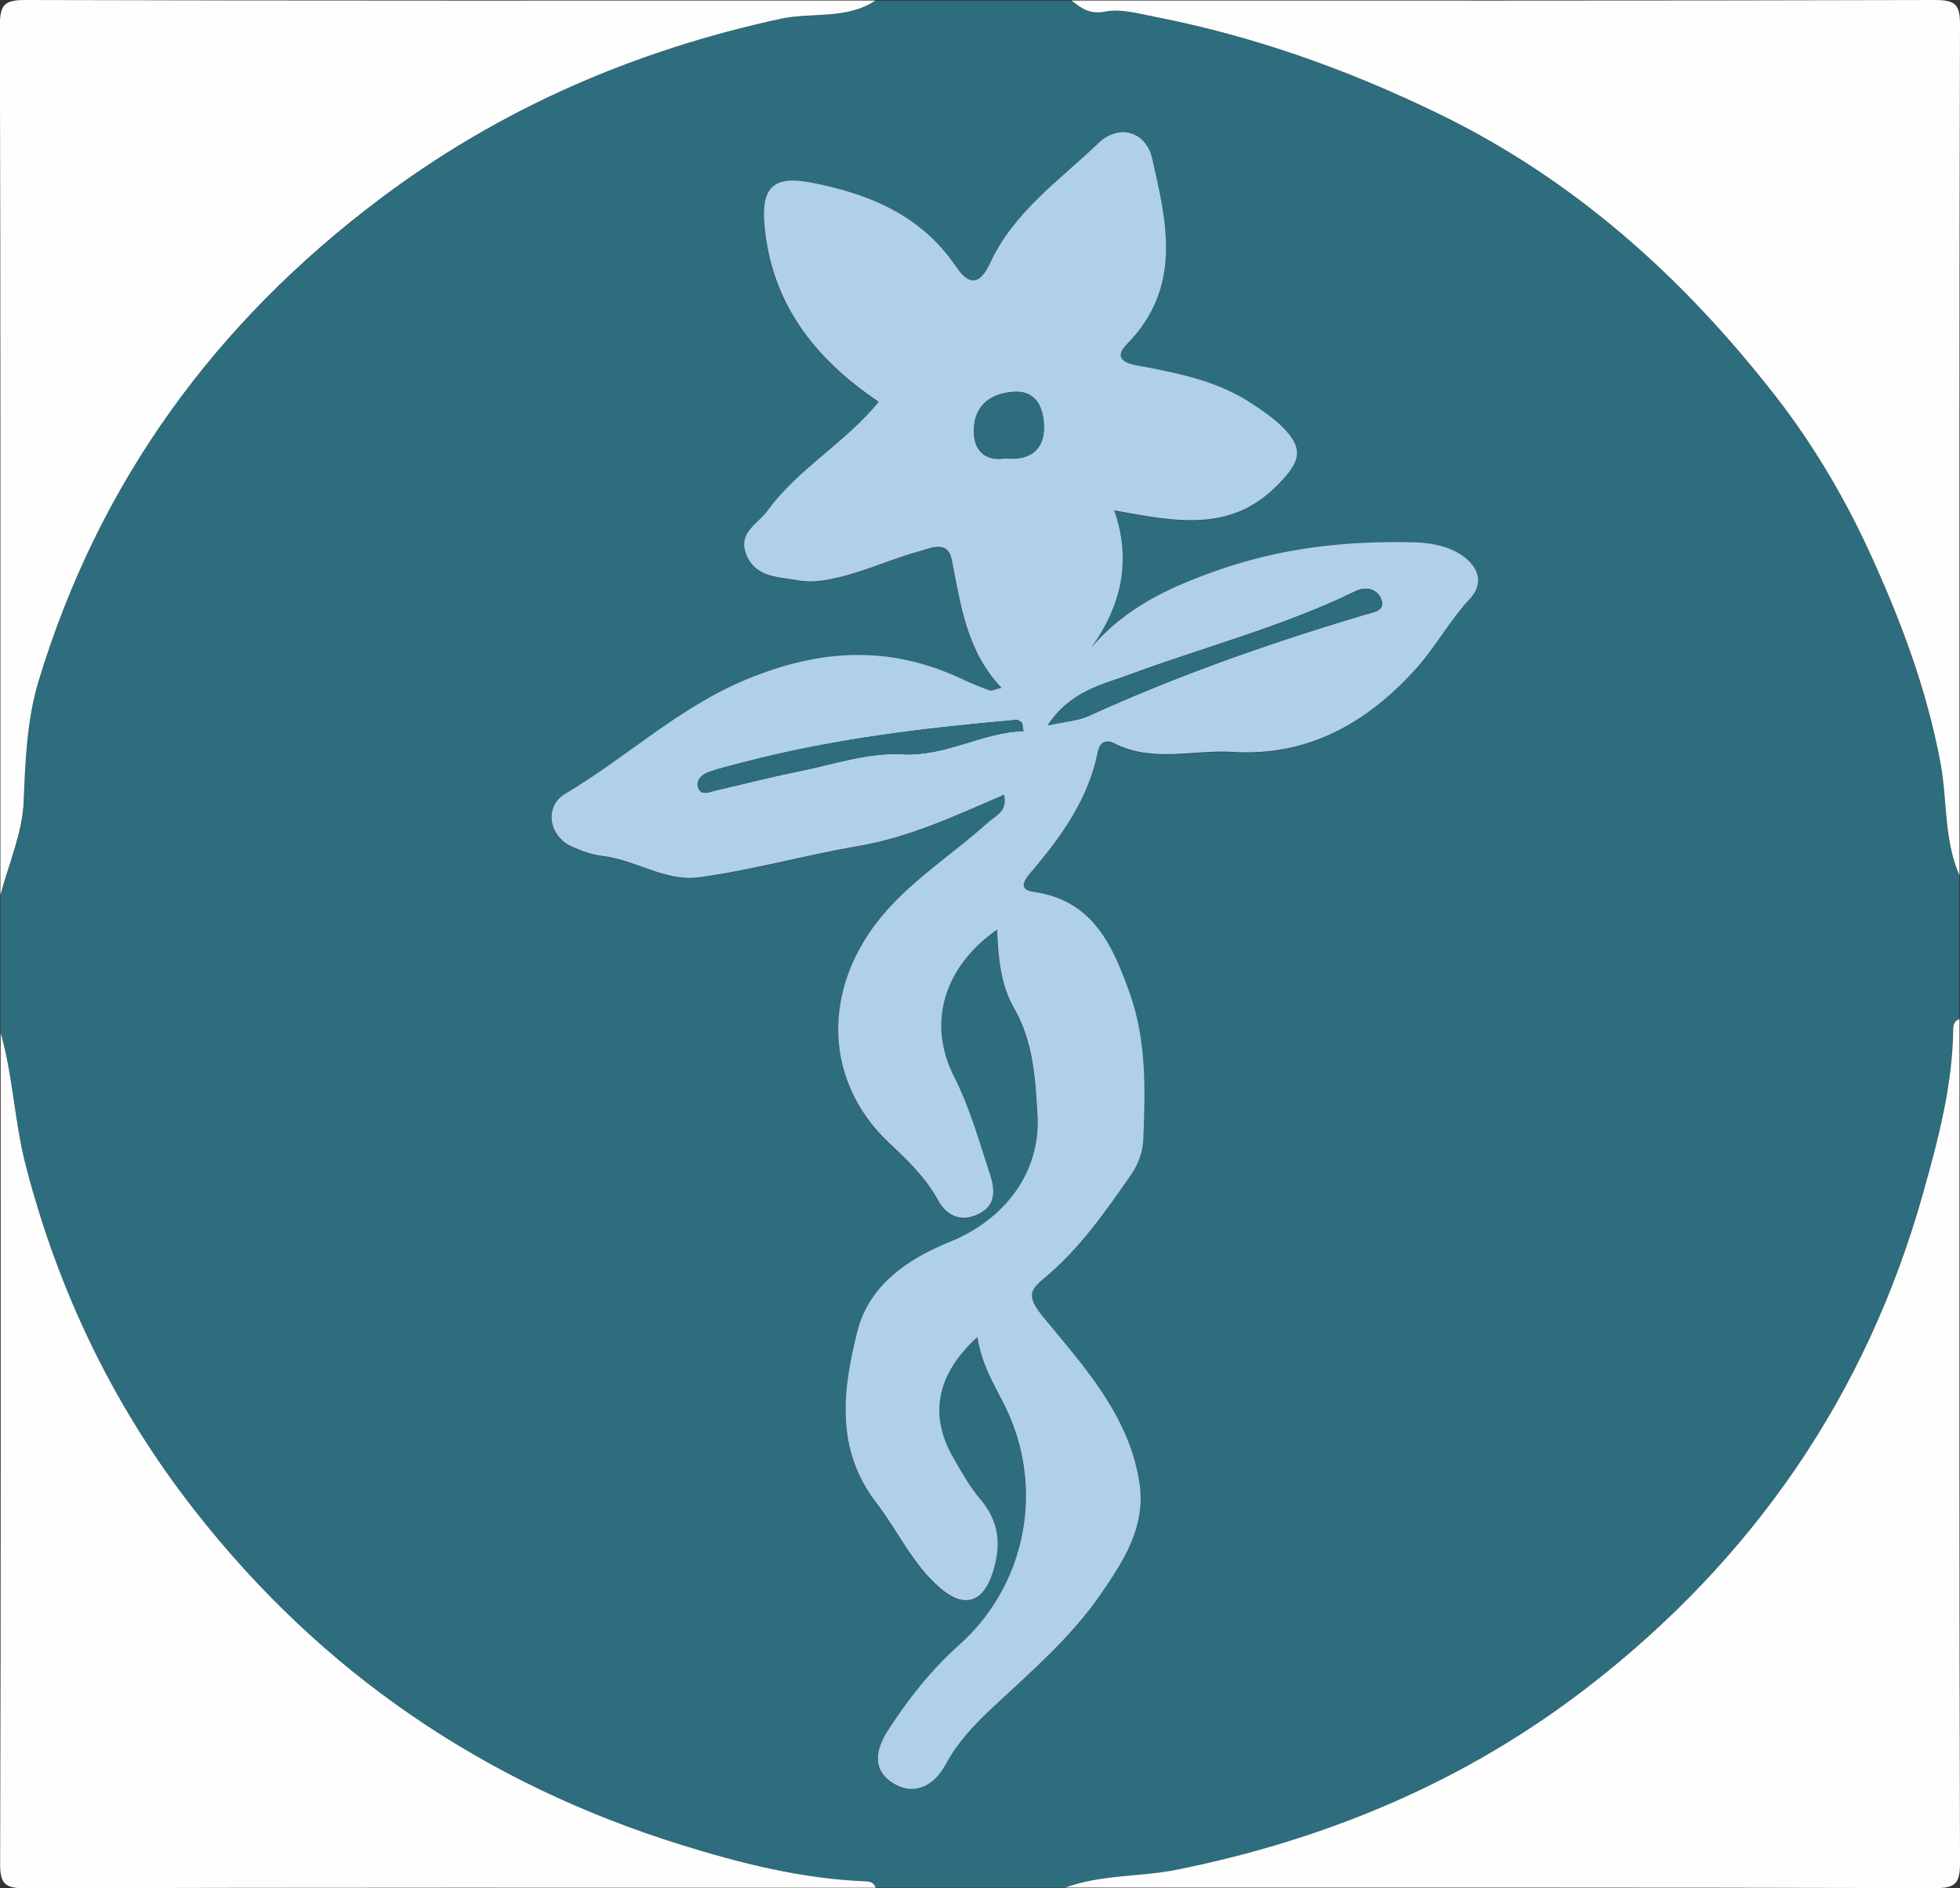
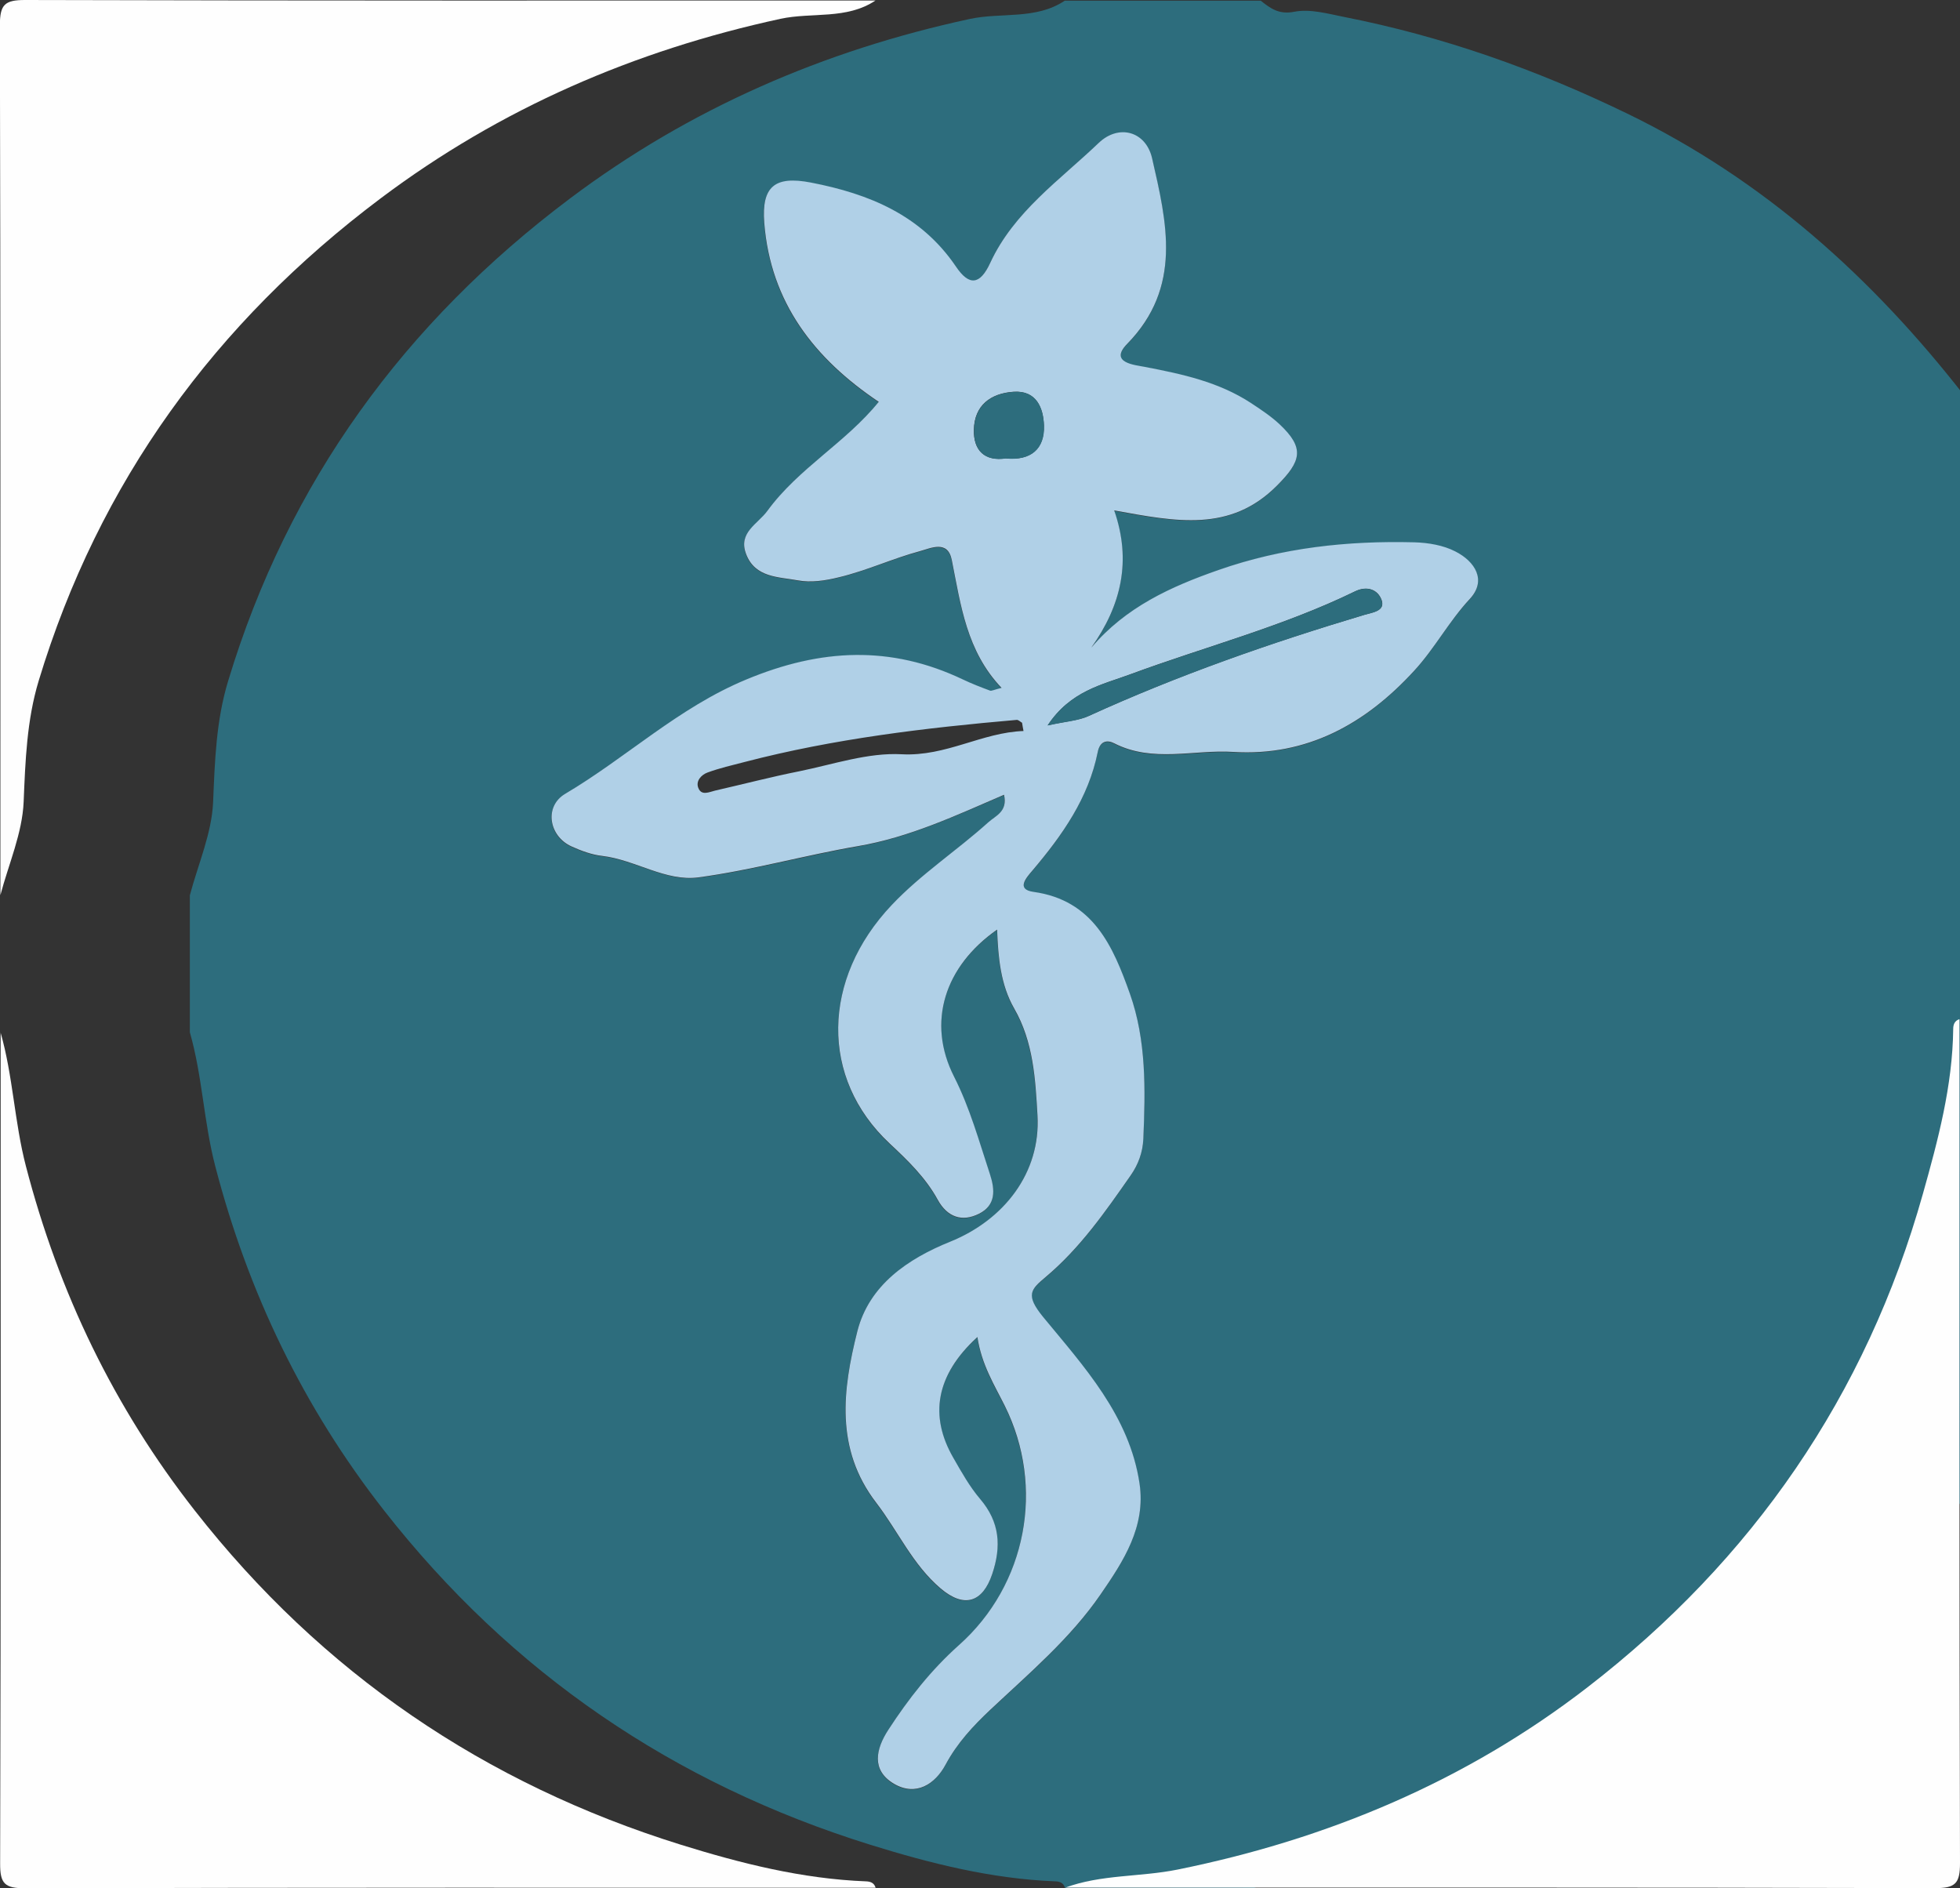
<svg xmlns="http://www.w3.org/2000/svg" id="Ebene_2" data-name="Ebene 2" viewBox="0 0 150 144.5">
  <rect x="0" y="0" width="150" height="144.5" fill="#333333" stroke="none" />
  <defs>
    <style>
      .cls-1 {
        fill: #fefefe;
      }

      .cls-1, .cls-2, .cls-3 {
        stroke-width: 0px;
      }

      .cls-2 {
        fill: #2d6d7d;
      }

      .cls-3 {
        fill: #b0d0e7;
      }
    </style>
  </defs>
  <g id="Ebene_1-2" data-name="Ebene 1">
-     <path class="cls-2" d="m81.5,144.46h-14.49c-.11-.38-.4-.48-.75-.49-4.86-.19-9.55-1.37-14.15-2.8-15.02-4.68-27.47-13.14-37.2-25.57-6.18-7.89-10.41-16.68-12.93-26.37-.88-3.38-.98-6.88-1.94-10.23,0-3.5,0-7,0-10.49.63-2.38,1.68-4.74,1.78-7.14.13-3.14.23-6.24,1.15-9.26,4.6-15.22,13.5-27.41,26.16-36.92,9.16-6.88,19.4-11.32,30.6-13.74,2.42-.52,5.06.08,7.27-1.4h14.99c.75.59,1.38,1.08,2.57.85,1.21-.24,2.57.15,3.83.4,7.56,1.49,14.68,4.01,21.67,7.4,10.47,5.08,18.75,12.57,25.75,21.54,2.82,3.6,5.23,7.63,7.19,11.88,2.42,5.26,4.44,10.59,5.5,16.3.53,2.86.25,5.85,1.45,8.59v10.99c-.37.12-.48.41-.48.76-.05,4.33-1.16,8.49-2.32,12.61-4.34,15.44-13.05,28.02-25.68,37.77-9.27,7.16-19.85,11.61-31.36,13.94-2.87.58-5.84.36-8.62,1.39Zm-6.71-42.12c.32,2.13,1.29,3.66,2.1,5.28,3.08,6.19,1.69,13.69-3.52,18.31-2.14,1.9-3.86,4.11-5.4,6.48-.95,1.46-1.32,3.08.43,4.12,1.68.99,3.15.04,3.95-1.45.89-1.66,2.11-2.98,3.44-4.22,2.97-2.79,6.11-5.43,8.43-8.82,1.74-2.54,3.47-5.17,2.98-8.48-.77-5.19-4.27-8.96-7.38-12.75-1.4-1.7-.94-2.11.2-3.06,2.63-2.2,4.56-4.99,6.5-7.77.58-.83.92-1.75.97-2.79.16-3.76.25-7.56-1.03-11.12-1.28-3.59-2.79-7.14-7.38-7.79-1.34-.19-.54-1.08-.08-1.63,2.28-2.69,4.28-5.53,5-9.07.17-.85.72-.95,1.26-.67,2.95,1.51,6.08.48,9.11.66,5.64.35,10.11-2.14,13.83-6.19,1.57-1.71,2.67-3.79,4.27-5.51,1.33-1.43.4-2.88-1.1-3.64-.93-.47-2.08-.67-3.14-.7-5.1-.13-10.11.41-14.99,2.12-3.66,1.29-7.09,2.83-9.74,5.95,2.31-3.25,3.1-6.67,1.76-10.51,4.74.86,8.87,1.69,12.45-1.89,1.88-1.89,2.14-2.89.22-4.69-.66-.62-1.43-1.13-2.19-1.63-2.48-1.63-5.31-2.23-8.17-2.78-.7-.13-2.75-.3-1.32-1.75,4.24-4.33,3.05-9.29,1.91-14.21-.48-2.07-2.55-2.64-4.09-1.17-2.99,2.85-6.49,5.28-8.3,9.18-.78,1.69-1.61,1.77-2.62.28-2.67-3.94-6.66-5.57-11.1-6.43-2.75-.53-3.78.28-3.57,3.09.47,6.1,3.85,10.4,8.76,13.69-2.52,3.12-6.15,5.09-8.52,8.34-.75,1.03-2.26,1.66-1.63,3.31.69,1.82,2.5,1.73,3.95,2.01.99.19,2.09.02,3.18-.24,2.11-.52,4.08-1.43,6.16-1.99.85-.23,2.15-.87,2.45.67.69,3.46,1.13,6.97,3.81,9.79-.58.15-.76.26-.88.21-.7-.26-1.4-.53-2.07-.85-5.53-2.64-10.9-2.37-16.59,0-5.18,2.16-9.16,5.97-13.86,8.75-1.62.96-1.25,3.23.48,4.02.75.34,1.56.64,2.37.73,2.53.29,4.85,1.97,7.36,1.64,4.1-.55,8.12-1.68,12.2-2.39,3.94-.68,7.51-2.36,11.18-3.93.29,1.3-.65,1.6-1.22,2.12-2.4,2.17-5.14,3.95-7.38,6.32-5.36,5.66-5.49,13.25-.16,18.24,1.41,1.32,2.76,2.62,3.69,4.32.71,1.3,1.84,1.72,3.16,1.06,1.29-.65,1.23-1.81.83-3.03-.83-2.51-1.52-5.04-2.74-7.45-2.12-4.18-.72-8.46,3.29-11.26.08,2.15.27,4.22,1.31,6.04,1.46,2.55,1.62,5.4,1.78,8.18.25,4.4-2.57,8-6.68,9.66-3.21,1.3-6.21,3.31-7.11,6.87-1.12,4.45-1.71,9,1.45,13.11,1.66,2.16,2.79,4.74,4.92,6.55,1.81,1.53,3.22,1.07,3.95-1.08.72-2.13.59-3.99-.92-5.76-.8-.94-1.41-2.05-2.04-3.13-1.87-3.23-1.35-6.36,1.81-9.24Z" />
-     <path class="cls-1" d="m149.96,67c-1.2-2.74-.92-5.73-1.45-8.59-1.06-5.71-3.08-11.04-5.5-16.3-1.96-4.25-4.38-8.28-7.19-11.88-7-8.96-15.28-16.46-25.75-21.54-6.99-3.39-14.11-5.92-21.67-7.4-1.27-.25-2.63-.64-3.83-.4-1.19.23-1.82-.26-2.57-.85C104.03.04,126.06.06,148.09,0c1.56,0,1.92.35,1.91,1.91-.06,21.7-.04,43.4-.04,65.09Z" />
+     <path class="cls-2" d="m81.5,144.46c-.11-.38-.4-.48-.75-.49-4.86-.19-9.55-1.37-14.15-2.8-15.02-4.68-27.47-13.14-37.2-25.57-6.18-7.89-10.41-16.68-12.93-26.37-.88-3.38-.98-6.88-1.94-10.23,0-3.5,0-7,0-10.49.63-2.38,1.68-4.74,1.78-7.14.13-3.14.23-6.24,1.15-9.26,4.6-15.22,13.5-27.41,26.16-36.92,9.16-6.88,19.4-11.32,30.6-13.74,2.42-.52,5.06.08,7.27-1.4h14.99c.75.59,1.38,1.08,2.57.85,1.21-.24,2.57.15,3.83.4,7.56,1.49,14.68,4.01,21.67,7.4,10.47,5.08,18.75,12.57,25.75,21.54,2.82,3.6,5.23,7.63,7.19,11.88,2.42,5.26,4.44,10.59,5.5,16.3.53,2.86.25,5.85,1.45,8.59v10.99c-.37.12-.48.41-.48.76-.05,4.33-1.16,8.49-2.32,12.61-4.34,15.44-13.05,28.02-25.68,37.77-9.27,7.16-19.85,11.61-31.36,13.94-2.87.58-5.84.36-8.62,1.39Zm-6.71-42.12c.32,2.13,1.29,3.66,2.1,5.28,3.08,6.19,1.69,13.69-3.52,18.31-2.14,1.9-3.86,4.11-5.4,6.48-.95,1.46-1.32,3.08.43,4.12,1.68.99,3.15.04,3.95-1.45.89-1.66,2.11-2.98,3.44-4.22,2.97-2.79,6.11-5.43,8.43-8.82,1.74-2.54,3.47-5.17,2.98-8.48-.77-5.19-4.27-8.96-7.38-12.75-1.4-1.7-.94-2.11.2-3.06,2.63-2.2,4.56-4.99,6.5-7.77.58-.83.92-1.75.97-2.79.16-3.76.25-7.56-1.03-11.12-1.28-3.59-2.79-7.14-7.38-7.79-1.34-.19-.54-1.08-.08-1.63,2.28-2.69,4.28-5.53,5-9.07.17-.85.72-.95,1.26-.67,2.95,1.51,6.08.48,9.11.66,5.64.35,10.11-2.14,13.83-6.19,1.57-1.71,2.67-3.79,4.27-5.51,1.33-1.43.4-2.88-1.1-3.64-.93-.47-2.08-.67-3.14-.7-5.1-.13-10.11.41-14.99,2.12-3.66,1.29-7.09,2.83-9.74,5.95,2.31-3.25,3.1-6.67,1.76-10.51,4.74.86,8.87,1.69,12.45-1.89,1.88-1.89,2.14-2.89.22-4.69-.66-.62-1.43-1.13-2.19-1.63-2.48-1.63-5.31-2.23-8.17-2.78-.7-.13-2.75-.3-1.32-1.75,4.24-4.33,3.05-9.29,1.91-14.21-.48-2.07-2.55-2.64-4.09-1.17-2.99,2.85-6.49,5.28-8.3,9.18-.78,1.69-1.61,1.77-2.62.28-2.67-3.94-6.66-5.57-11.1-6.43-2.75-.53-3.78.28-3.57,3.09.47,6.1,3.85,10.4,8.76,13.69-2.52,3.12-6.15,5.09-8.52,8.34-.75,1.03-2.26,1.66-1.63,3.31.69,1.82,2.5,1.73,3.95,2.01.99.19,2.09.02,3.18-.24,2.11-.52,4.08-1.43,6.16-1.99.85-.23,2.15-.87,2.45.67.69,3.46,1.13,6.97,3.81,9.79-.58.15-.76.26-.88.21-.7-.26-1.4-.53-2.07-.85-5.53-2.64-10.9-2.37-16.59,0-5.18,2.16-9.16,5.97-13.86,8.75-1.62.96-1.25,3.23.48,4.02.75.34,1.56.64,2.37.73,2.53.29,4.85,1.97,7.36,1.64,4.1-.55,8.12-1.68,12.2-2.39,3.94-.68,7.51-2.36,11.18-3.93.29,1.3-.65,1.6-1.22,2.12-2.4,2.17-5.14,3.95-7.38,6.32-5.36,5.66-5.49,13.25-.16,18.24,1.41,1.32,2.76,2.62,3.69,4.32.71,1.3,1.84,1.72,3.16,1.06,1.29-.65,1.23-1.81.83-3.03-.83-2.51-1.52-5.04-2.74-7.45-2.12-4.18-.72-8.46,3.29-11.26.08,2.15.27,4.22,1.31,6.04,1.46,2.55,1.62,5.4,1.78,8.18.25,4.4-2.57,8-6.68,9.66-3.21,1.3-6.21,3.31-7.11,6.87-1.12,4.45-1.71,9,1.45,13.11,1.66,2.16,2.79,4.74,4.92,6.55,1.81,1.53,3.22,1.07,3.95-1.08.72-2.13.59-3.99-.92-5.76-.8-.94-1.41-2.05-2.04-3.13-1.87-3.23-1.35-6.36,1.81-9.24Z" />
    <path class="cls-1" d="m67,.04c-2.22,1.48-4.85.88-7.27,1.4-11.2,2.43-21.44,6.86-30.6,13.74C16.47,24.69,7.57,36.88,2.96,52.1c-.91,3.01-1.02,6.12-1.15,9.26-.1,2.4-1.15,4.76-1.78,7.14,0-22.2.02-44.39-.04-66.59C0,.36.35,0,1.91,0c21.7.06,43.4.04,65.09.04Z" />
    <path class="cls-1" d="m81.5,144.46c2.78-1.03,5.75-.81,8.62-1.39,11.51-2.33,22.09-6.78,31.36-13.94,12.63-9.75,21.34-22.33,25.68-37.77,1.16-4.12,2.27-8.27,2.32-12.61,0-.35.11-.64.48-.76,0,21.53-.02,43.06.04,64.59,0,1.56-.36,1.91-1.91,1.91-22.2-.06-44.39-.04-66.59-.04Z" />
    <path class="cls-1" d="m.04,79c.96,3.35,1.06,6.85,1.94,10.23,2.52,9.7,6.75,18.48,12.93,26.37,9.73,12.43,22.18,20.89,37.2,25.57,4.6,1.43,9.28,2.61,14.15,2.8.35.01.64.11.75.49-21.7,0-43.39-.02-65.09.04-1.56,0-1.92-.35-1.91-1.91.06-21.2.04-42.4.04-63.59Z" />
    <path class="cls-3" d="m74.78,102.34c-3.16,2.89-3.68,6.02-1.81,9.24.62,1.08,1.24,2.19,2.04,3.13,1.51,1.77,1.64,3.63.92,5.76-.73,2.16-2.14,2.62-3.95,1.08-2.13-1.81-3.26-4.39-4.92-6.55-3.16-4.11-2.57-8.66-1.45-13.11.9-3.56,3.89-5.57,7.11-6.87,4.11-1.66,6.93-5.26,6.68-9.66-.16-2.78-.31-5.62-1.78-8.18-1.04-1.81-1.23-3.88-1.31-6.04-4.01,2.8-5.41,7.09-3.29,11.26,1.22,2.41,1.91,4.94,2.74,7.45.4,1.22.46,2.38-.83,3.03-1.31.66-2.44.25-3.16-1.06-.93-1.7-2.28-3-3.69-4.32-5.34-4.99-5.2-12.58.16-18.24,2.24-2.37,4.97-4.15,7.38-6.32.57-.52,1.51-.82,1.22-2.12-3.67,1.58-7.24,3.26-11.18,3.93-4.08.7-8.1,1.84-12.2,2.39-2.51.34-4.83-1.34-7.36-1.64-.81-.09-1.62-.39-2.37-.73-1.73-.79-2.1-3.06-.48-4.02,4.7-2.78,8.67-6.6,13.86-8.75,5.69-2.37,11.05-2.64,16.59,0,.67.32,1.37.59,2.07.85.12.04.3-.07.88-.21-2.68-2.81-3.12-6.33-3.81-9.79-.31-1.55-1.6-.9-2.45-.67-2.08.56-4.04,1.48-6.16,1.99-1.09.27-2.18.43-3.18.24-1.45-.27-3.26-.19-3.95-2.01-.63-1.65.88-2.28,1.63-3.31,2.38-3.26,6-5.22,8.52-8.34-4.91-3.29-8.28-7.59-8.76-13.69-.22-2.81.82-3.62,3.57-3.09,4.45.86,8.43,2.49,11.1,6.43,1.01,1.5,1.84,1.41,2.62-.28,1.81-3.91,5.32-6.33,8.3-9.18,1.54-1.47,3.61-.9,4.09,1.17,1.13,4.92,2.33,9.87-1.91,14.21-1.42,1.45.62,1.61,1.32,1.75,2.87.55,5.69,1.15,8.17,2.78.76.5,1.53,1.01,2.19,1.63,1.92,1.81,1.66,2.81-.22,4.69-3.58,3.59-7.71,2.75-12.45,1.89,1.34,3.85.55,7.27-1.76,10.51,2.65-3.12,6.08-4.67,9.74-5.95,4.88-1.71,9.88-2.25,14.99-2.12,1.06.03,2.21.22,3.14.7,1.5.76,2.43,2.21,1.1,3.64-1.6,1.72-2.69,3.8-4.27,5.51-3.72,4.05-8.19,6.54-13.83,6.19-3.03-.19-6.16.85-9.11-.66-.54-.28-1.09-.18-1.26.67-.71,3.54-2.72,6.38-5,9.07-.47.55-1.27,1.44.08,1.63,4.6.64,6.1,4.2,7.38,7.79,1.27,3.57,1.19,7.36,1.03,11.12-.05,1.04-.39,1.96-.97,2.79-1.94,2.78-3.87,5.56-6.5,7.77-1.13.95-1.59,1.36-.2,3.06,3.11,3.78,6.61,7.56,7.38,12.75.49,3.31-1.23,5.94-2.98,8.48-2.33,3.39-5.46,6.03-8.43,8.82-1.33,1.25-2.55,2.56-3.44,4.22-.8,1.49-2.27,2.44-3.95,1.45-1.75-1.04-1.38-2.66-.43-4.12,1.54-2.37,3.26-4.57,5.4-6.48,5.2-4.62,6.6-12.12,3.52-18.31-.8-1.61-1.78-3.15-2.1-5.28Zm3.55-46.4c-.04-.21-.08-.42-.11-.63-.14-.08-.28-.23-.41-.22-7.01.61-13.99,1.44-20.82,3.22-.96.25-1.93.47-2.85.81-.46.17-.91.64-.7,1.17.24.63.83.32,1.29.21,2.15-.49,4.29-1.05,6.45-1.48,2.6-.53,5.25-1.44,7.83-1.3,3.4.18,6.13-1.67,9.33-1.78Zm1.84-.43c1.42-.32,2.35-.36,3.14-.72,6.85-3.13,13.93-5.6,21.13-7.75.56-.17,1.59-.27,1.3-1.11-.27-.78-1.08-1.15-2.05-.67-5.52,2.69-11.48,4.23-17.21,6.35-2.11.78-4.56,1.26-6.3,3.9Zm-3.17-20.43c1.89.17,2.95-.73,2.89-2.52-.04-1.34-.57-2.7-2.33-2.58-1.75.12-2.99,1.04-3.03,2.9-.04,1.58.82,2.45,2.47,2.19Z" />
-     <path class="cls-2" d="m78.34,55.94c-3.21.11-5.93,1.96-9.33,1.78-2.58-.14-5.23.78-7.83,1.3-2.16.44-4.3.99-6.45,1.48-.46.1-1.05.41-1.29-.21-.2-.53.25-1.01.7-1.17.93-.34,1.9-.56,2.85-.81,6.83-1.78,13.81-2.61,20.82-3.22.13-.01.27.14.41.22.04.21.08.42.11.63Z" />
    <path class="cls-2" d="m80.17,55.52c1.74-2.64,4.18-3.12,6.3-3.9,5.74-2.12,11.69-3.66,17.21-6.35.98-.48,1.78-.11,2.05.67.29.84-.74.94-1.3,1.11-7.2,2.15-14.28,4.63-21.13,7.75-.79.36-1.71.41-3.14.72Z" />
    <path class="cls-2" d="m77.01,35.08c-1.65.26-2.51-.61-2.47-2.19.04-1.86,1.28-2.78,3.03-2.9,1.76-.13,2.28,1.24,2.33,2.58.06,1.79-1,2.69-2.89,2.52Z" />
  </g>
</svg>